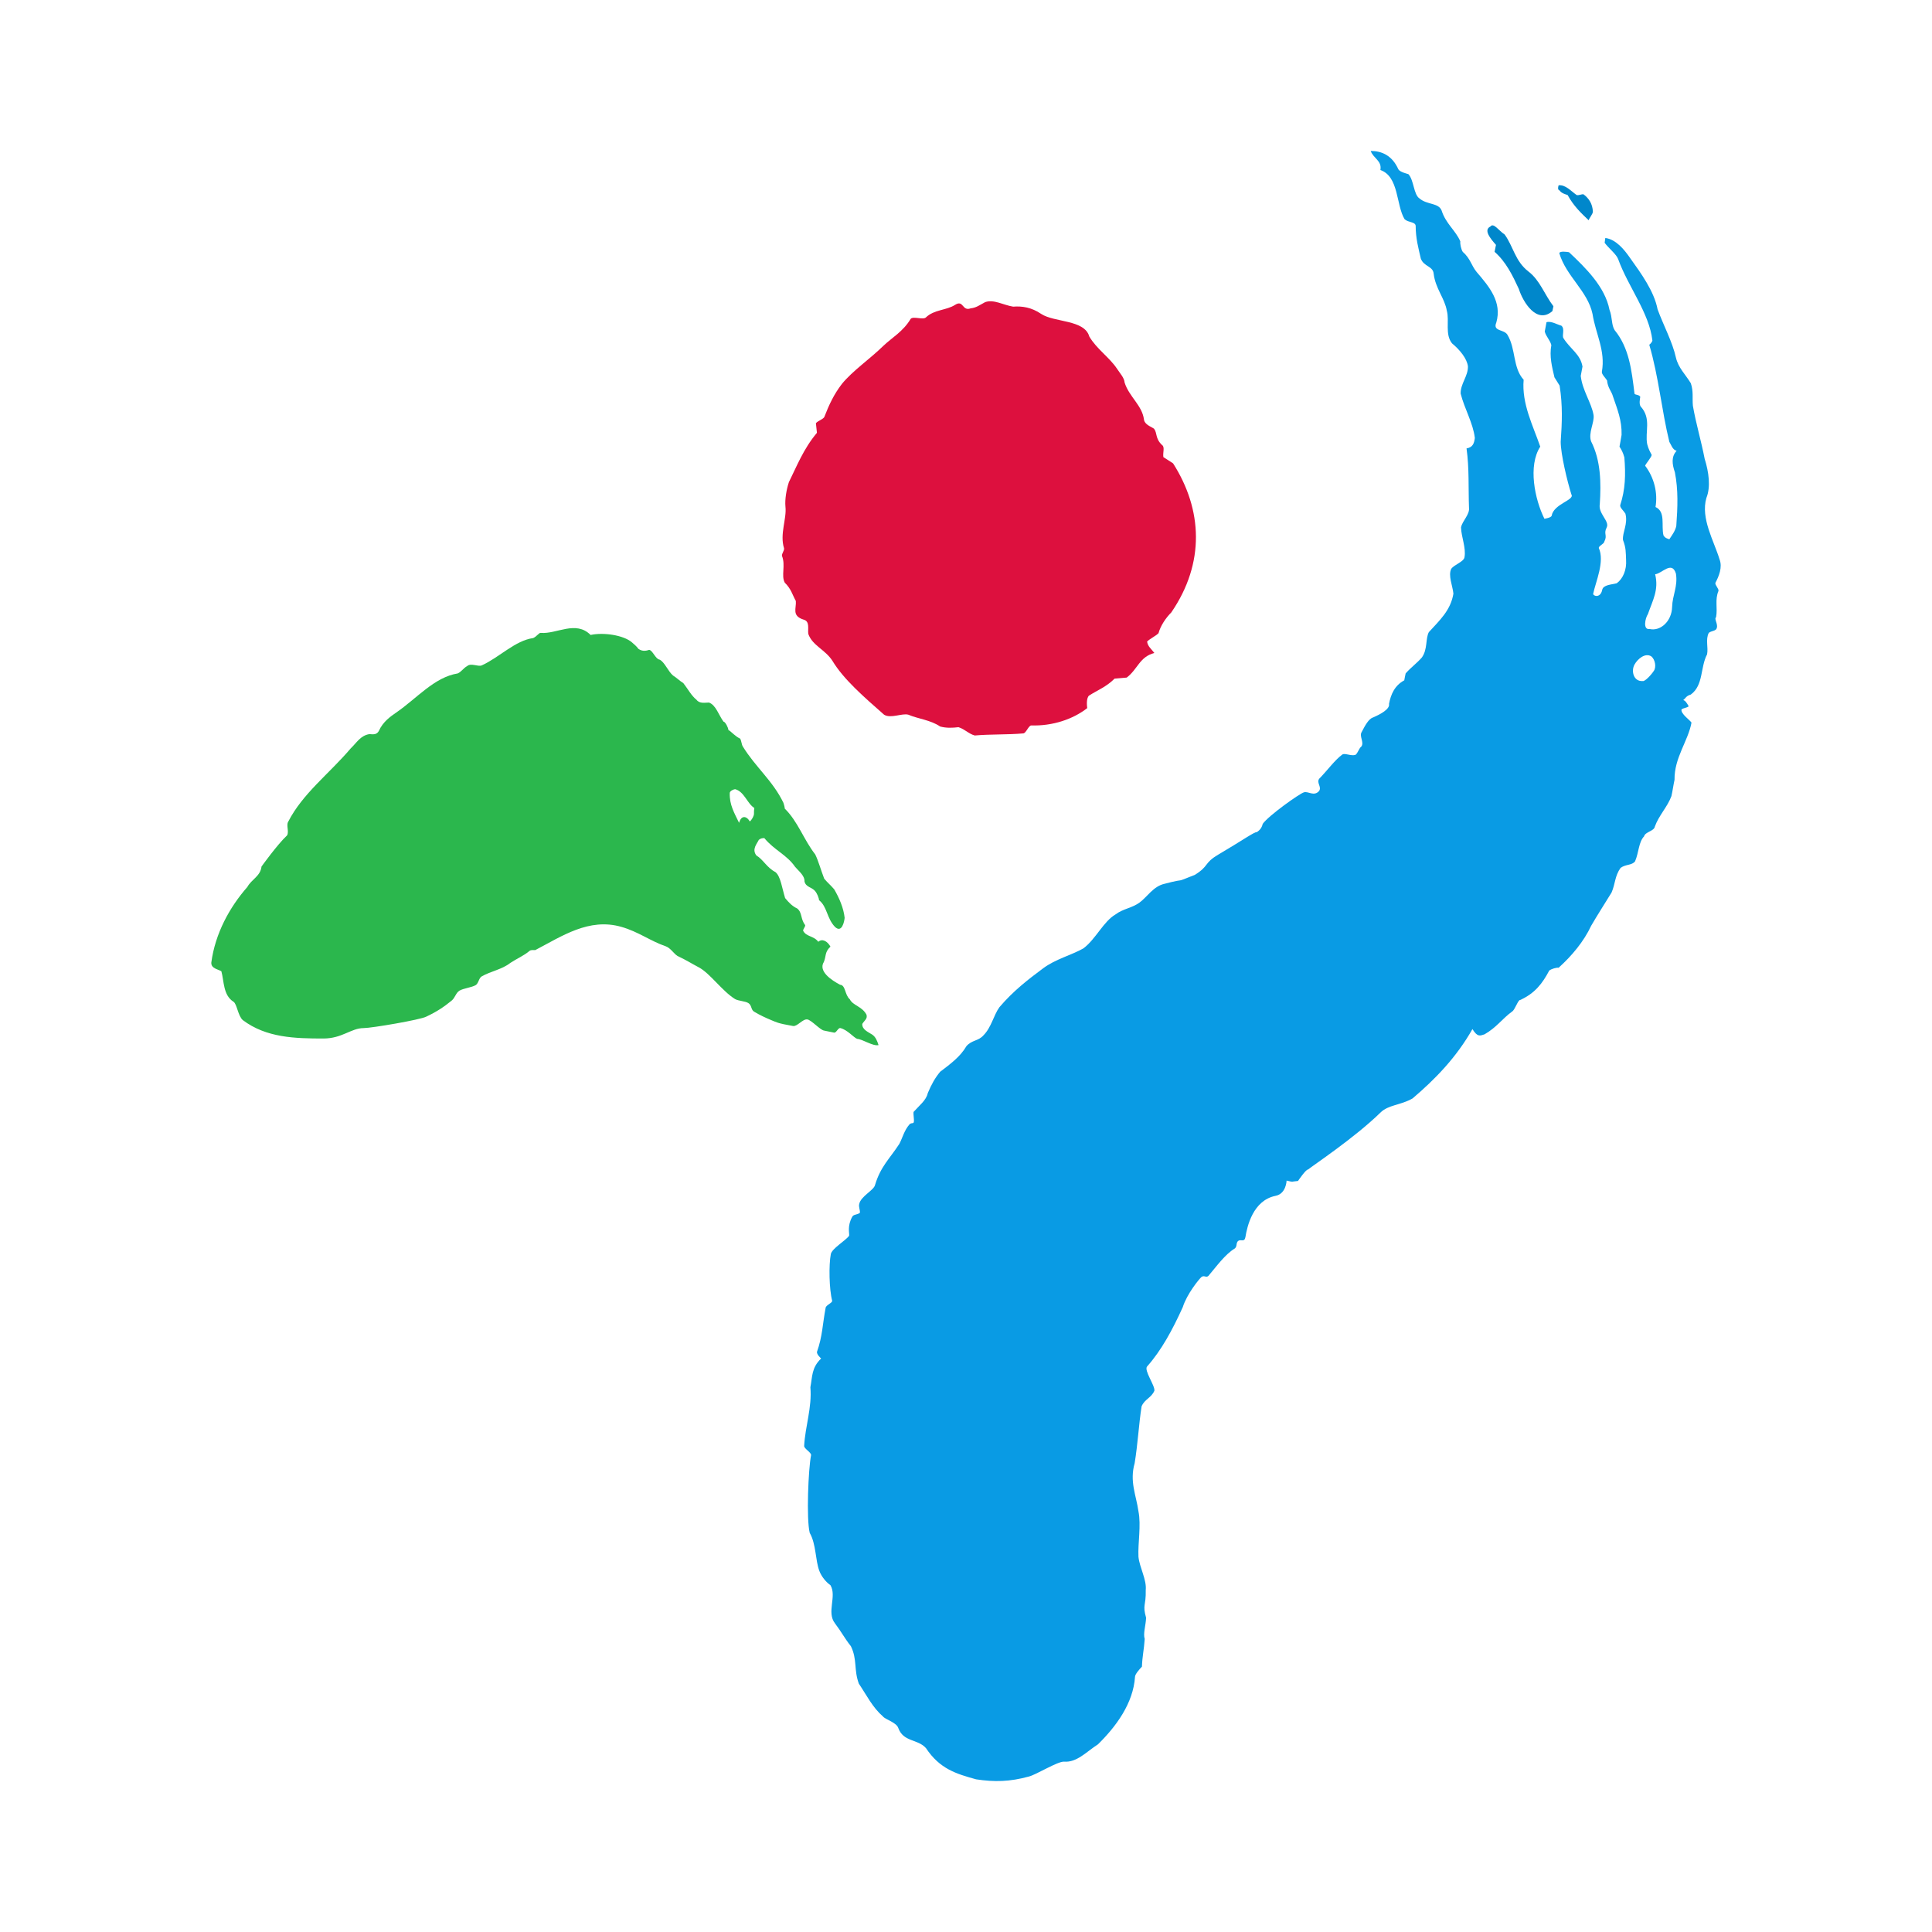
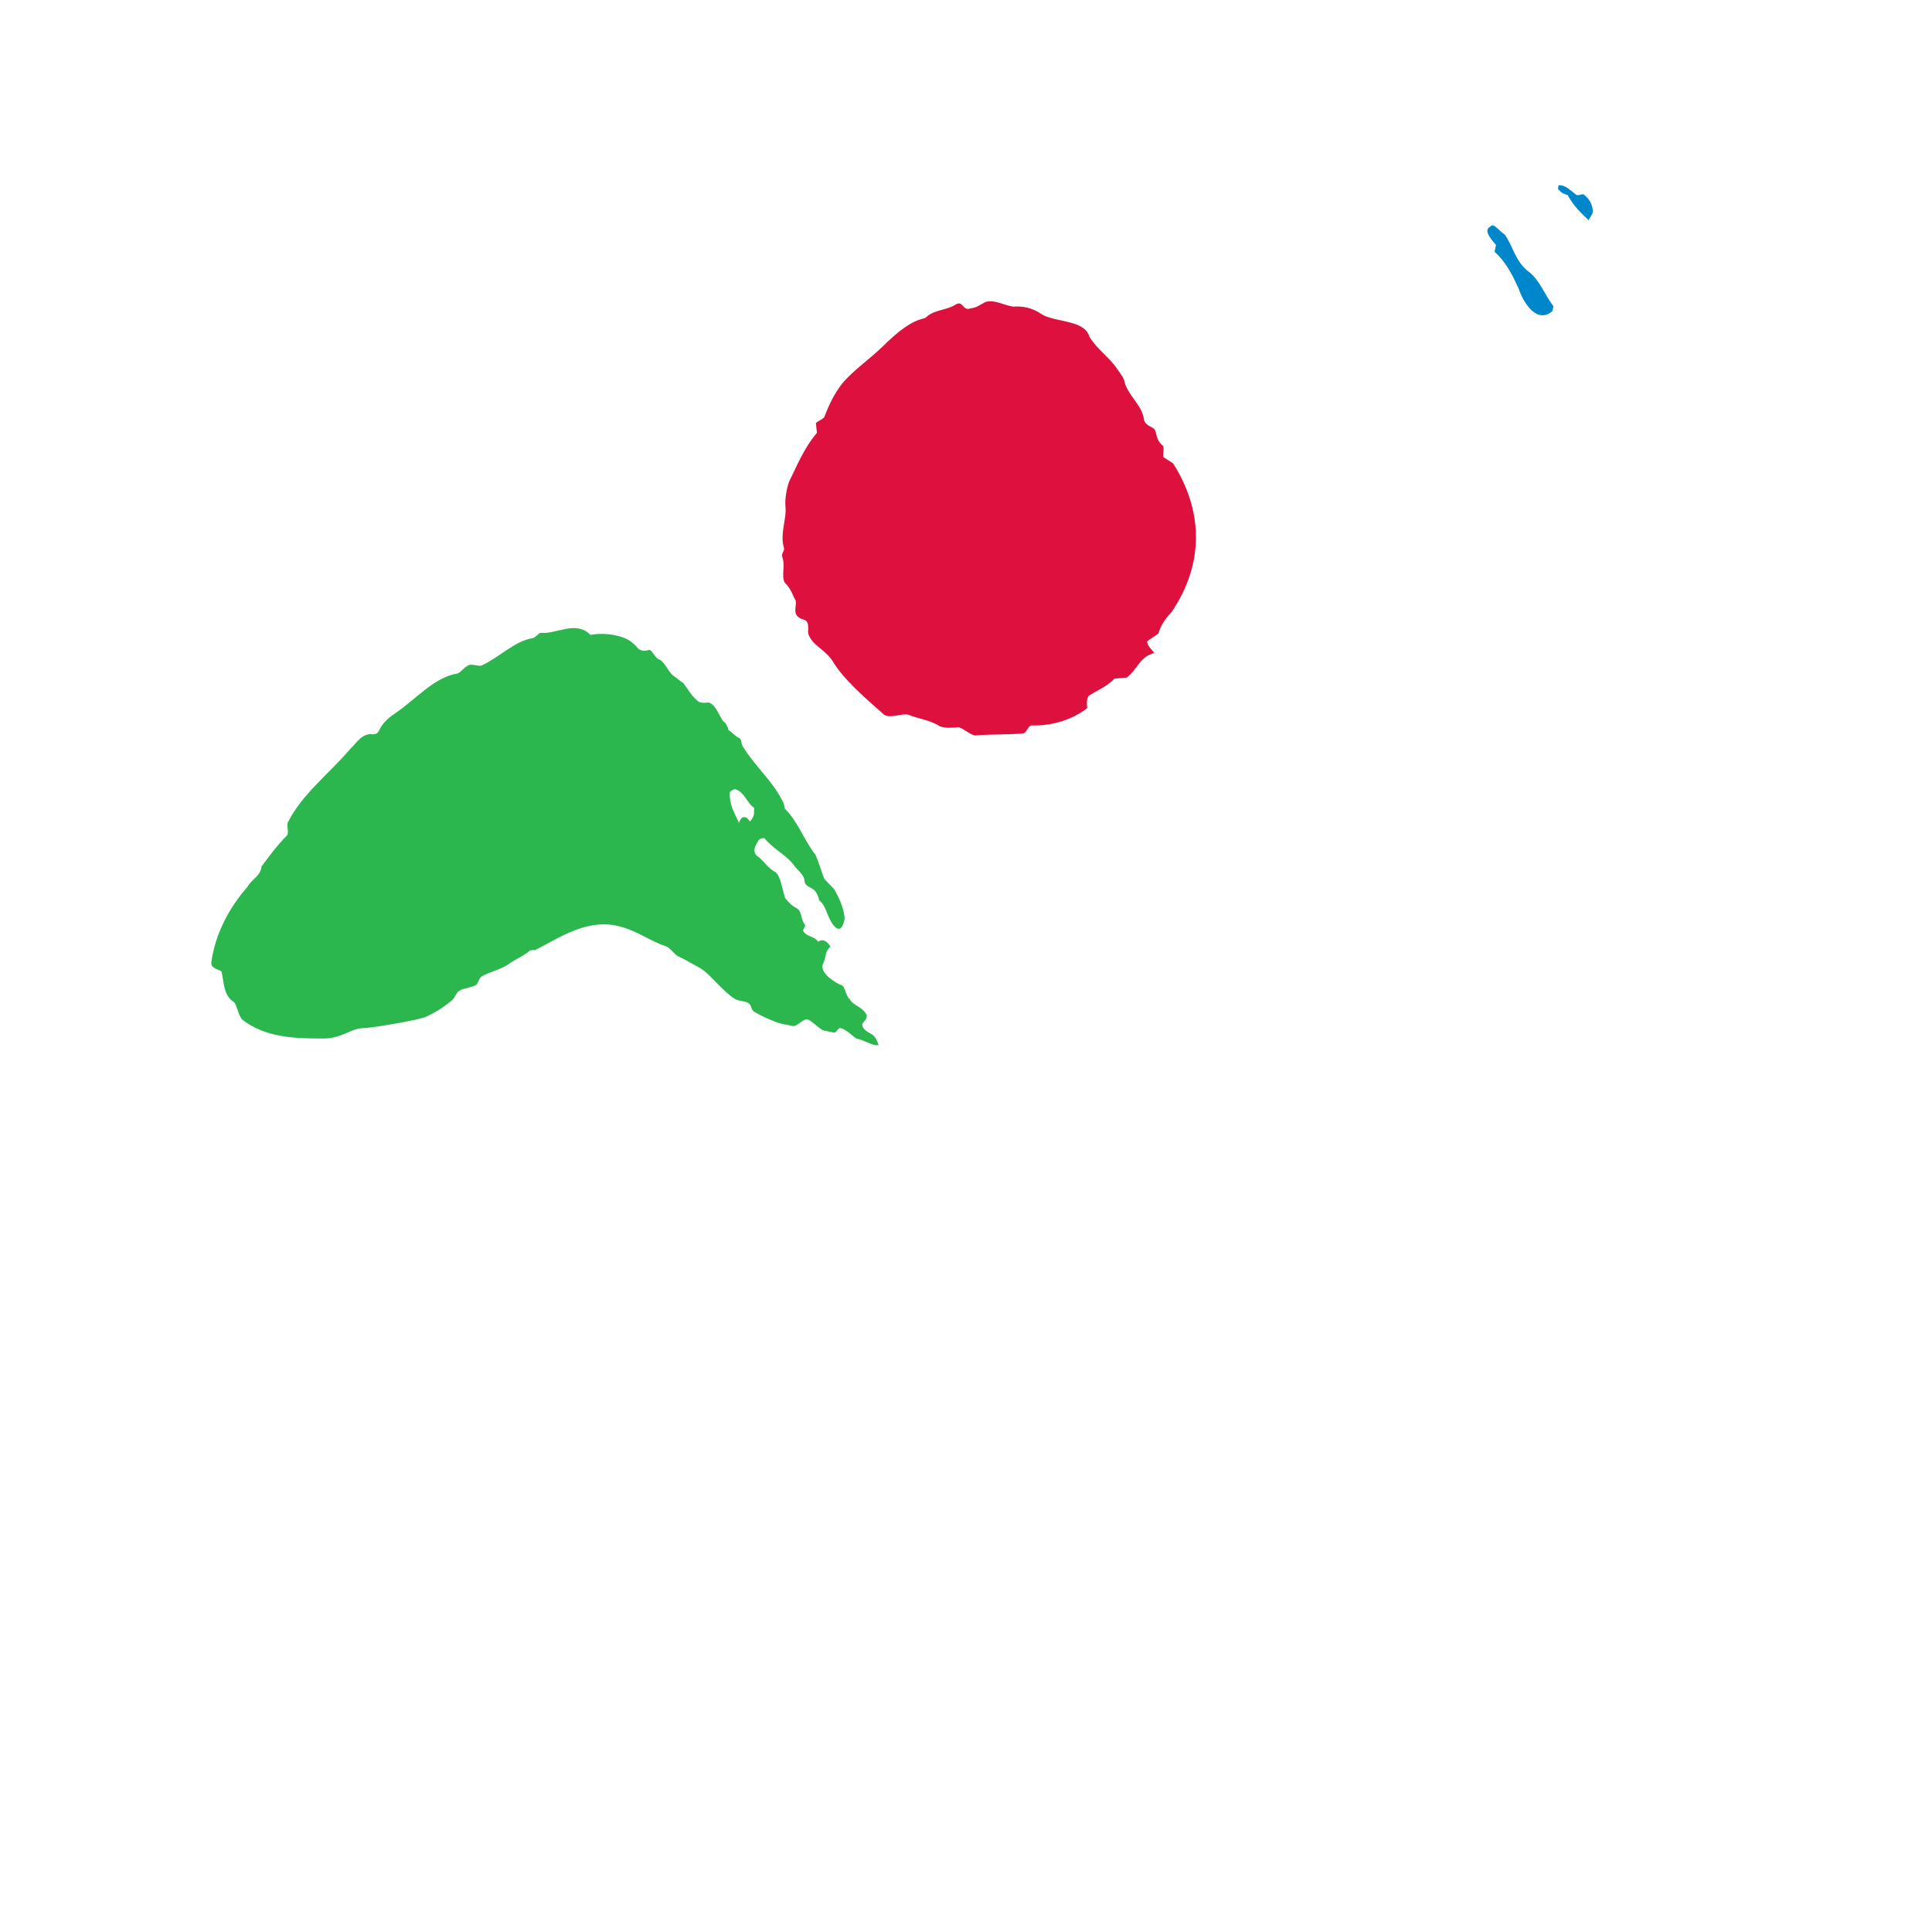
<svg xmlns="http://www.w3.org/2000/svg" width="64" height="64" viewBox="0 0 64 64" fill="none">
-   <path d="M37.002 12.214C37.105 12.374 37.242 12.512 37.254 12.673C37.403 13.144 37.839 13.431 37.896 13.902C37.919 14.063 38.125 14.132 38.228 14.2C38.343 14.35 38.263 14.522 38.492 14.74C38.595 14.809 38.515 14.981 38.538 15.142C38.641 15.211 38.756 15.28 38.859 15.349C39.833 16.876 39.925 18.645 38.801 20.287C38.618 20.471 38.446 20.724 38.377 20.976C38.286 21.068 38.091 21.16 37.999 21.252C38.022 21.413 38.125 21.482 38.24 21.631C37.747 21.757 37.689 22.171 37.323 22.446C37.219 22.458 37.025 22.469 36.921 22.481C36.646 22.756 36.36 22.86 36.073 23.044C35.981 23.135 36.004 23.377 36.016 23.457C35.546 23.825 34.869 24.054 34.158 24.031C34.067 24.043 33.986 24.295 33.895 24.295C33.39 24.341 32.794 24.318 32.29 24.364C32.084 24.307 31.969 24.158 31.751 24.089C31.556 24.112 31.35 24.123 31.143 24.066C30.822 23.848 30.41 23.813 30.089 23.675C29.882 23.618 29.504 23.813 29.286 23.675C28.621 23.09 27.945 22.504 27.578 21.895C27.337 21.516 26.913 21.39 26.776 20.999C26.753 20.838 26.833 20.586 26.627 20.528C26.214 20.402 26.386 20.149 26.363 19.908C26.237 19.679 26.214 19.518 25.996 19.3C25.87 19.07 26.03 18.725 25.904 18.415C25.893 18.335 25.985 18.243 25.973 18.163C25.824 17.692 26.065 17.186 26.019 16.785C25.996 16.543 26.053 16.21 26.134 15.969C26.386 15.464 26.615 14.867 27.062 14.338C27.051 14.258 27.039 14.097 27.028 14.017C27.119 13.925 27.223 13.913 27.303 13.821C27.463 13.408 27.624 13.063 27.888 12.719C28.243 12.283 28.805 11.903 29.263 11.456C29.538 11.191 29.917 10.985 30.169 10.56C30.261 10.468 30.582 10.606 30.673 10.514C30.948 10.25 31.35 10.284 31.636 10.1C31.923 9.917 31.866 10.319 32.152 10.215C32.347 10.192 32.439 10.112 32.634 10.009C32.92 9.905 33.253 10.112 33.562 10.158C33.86 10.135 34.17 10.181 34.491 10.399C34.927 10.686 35.924 10.583 36.084 11.146C36.325 11.559 36.749 11.835 37.002 12.214Z" fill="#DD103E" />
-   <path d="M53.866 18.552C53.855 18.299 53.866 18.15 53.763 17.886C53.74 17.633 53.935 17.357 53.843 17.013C53.786 16.921 53.66 16.818 53.671 16.737C53.843 16.209 53.855 15.727 53.809 15.152C53.763 14.98 53.706 14.888 53.648 14.796C53.66 14.716 53.694 14.567 53.717 14.406C53.729 13.924 53.58 13.568 53.431 13.131C53.385 12.959 53.259 12.855 53.236 12.603C53.178 12.511 53.052 12.396 53.064 12.316C53.19 11.615 52.858 11.064 52.754 10.398C52.594 9.64 51.883 9.157 51.654 8.388C51.665 8.308 51.906 8.342 51.975 8.354C52.536 8.882 53.167 9.502 53.316 10.26C53.419 10.524 53.373 10.754 53.488 10.938C53.969 11.523 54.05 12.27 54.142 13.016C54.13 13.097 54.279 13.051 54.336 13.143C54.325 13.223 54.291 13.372 54.348 13.464C54.715 13.866 54.485 14.303 54.566 14.716C54.611 14.888 54.669 14.98 54.715 15.072C54.703 15.152 54.52 15.359 54.497 15.428C54.795 15.819 54.921 16.324 54.841 16.795C55.185 16.955 55.024 17.403 55.105 17.736C55.162 17.828 55.231 17.84 55.299 17.863C55.391 17.725 55.494 17.587 55.529 17.426C55.575 16.795 55.597 16.232 55.483 15.646C55.391 15.382 55.357 15.129 55.54 14.934C55.403 14.9 55.357 14.727 55.299 14.636C55.047 13.613 54.944 12.465 54.634 11.42C54.634 11.42 54.715 11.363 54.738 11.282C54.634 10.363 53.935 9.502 53.603 8.583C53.545 8.422 53.282 8.216 53.156 8.043C53.156 8.043 53.167 7.963 53.178 7.883C53.534 7.929 53.809 8.273 53.992 8.537C54.371 9.066 54.795 9.651 54.91 10.248C55.104 10.777 55.403 11.328 55.517 11.845C55.597 12.189 55.838 12.408 56.01 12.695C56.102 12.959 56.056 13.188 56.079 13.441C56.182 14.038 56.354 14.601 56.469 15.198C56.606 15.635 56.675 16.129 56.526 16.496C56.331 17.174 56.778 17.92 56.962 18.529C57.065 18.793 56.939 19.092 56.824 19.31C56.813 19.39 56.939 19.494 56.927 19.574C56.801 19.872 56.904 20.137 56.847 20.447C56.767 20.504 56.95 20.711 56.847 20.849C56.767 20.918 56.698 20.895 56.606 20.964C56.492 21.182 56.595 21.446 56.549 21.676C56.32 22.112 56.434 22.698 56.01 23.008C55.85 23.054 55.838 23.134 55.758 23.192C55.827 23.203 55.884 23.295 55.941 23.398C55.861 23.456 55.781 23.444 55.701 23.502C55.678 23.651 55.976 23.846 56.033 23.938C55.918 24.558 55.46 25.098 55.471 25.833C55.437 25.982 55.403 26.224 55.368 26.373C55.231 26.74 54.955 27.004 54.818 27.383C54.795 27.533 54.497 27.556 54.462 27.705C54.279 27.9 54.291 28.233 54.164 28.532C54.061 28.67 53.855 28.624 53.683 28.75C53.488 29.026 53.511 29.278 53.385 29.566C53.167 29.922 52.915 30.312 52.709 30.668C52.468 31.185 52.066 31.667 51.631 32.058C51.562 32.046 51.401 32.092 51.321 32.15C51.092 32.586 50.84 32.907 50.358 33.126C50.289 33.114 50.186 33.447 50.095 33.505C49.762 33.746 49.579 34.033 49.178 34.263C49.029 34.309 48.948 34.366 48.776 34.09C48.249 35.021 47.55 35.744 46.793 36.387C46.392 36.617 45.99 36.594 45.727 36.858C44.855 37.708 43.48 38.615 43.331 38.742C43.262 38.73 42.998 39.121 42.998 39.121C42.723 39.144 42.884 39.167 42.62 39.109C42.62 39.109 42.609 39.546 42.253 39.614C41.508 39.764 41.313 40.625 41.256 40.981C41.221 41.165 41.107 41.039 41.015 41.108C40.935 41.176 40.992 41.291 40.9 41.36C40.579 41.555 40.293 41.957 40.029 42.267C39.949 42.336 39.892 42.233 39.8 42.302C39.72 42.371 39.318 42.865 39.181 43.301C38.837 44.059 38.47 44.737 38 45.265C37.885 45.391 38.264 45.897 38.241 46.069C38.138 46.31 37.92 46.344 37.817 46.586C37.725 47.171 37.691 47.837 37.587 48.469C37.415 49.078 37.633 49.514 37.713 50.066C37.805 50.525 37.691 51.122 37.713 51.57C37.748 51.926 37.989 52.328 37.954 52.672C37.966 53.212 37.84 53.143 37.966 53.591C37.954 53.855 37.862 54.12 37.92 54.292C37.897 54.648 37.84 54.866 37.828 55.211C37.748 55.291 37.599 55.463 37.599 55.544C37.541 56.428 36.968 57.197 36.372 57.783C35.994 58.024 35.673 58.392 35.249 58.357C35.031 58.346 34.32 58.794 34.079 58.851C33.449 59.023 32.944 59.035 32.337 58.943C31.672 58.759 31.133 58.599 30.674 57.909C30.399 57.599 29.929 57.714 29.757 57.243C29.7 57.06 29.322 56.956 29.253 56.864C28.898 56.554 28.714 56.164 28.45 55.773C28.278 55.302 28.404 54.981 28.187 54.533C27.969 54.257 27.877 54.062 27.659 53.775C27.373 53.407 27.728 52.879 27.51 52.512C27.361 52.408 27.212 52.225 27.143 52.041C27.006 51.685 27.04 51.157 26.823 50.778C26.708 50.318 26.777 48.653 26.868 48.205C26.88 48.113 26.628 47.987 26.639 47.895C26.673 47.252 26.903 46.62 26.845 45.954C26.914 45.598 26.88 45.311 27.201 45.001C27.201 45.001 27.052 44.874 27.063 44.783C27.247 44.266 27.247 43.864 27.35 43.324C27.361 43.232 27.556 43.175 27.568 43.094C27.465 42.704 27.453 41.9 27.522 41.544C27.556 41.36 28.015 41.096 28.129 40.935C28.141 40.843 28.061 40.614 28.233 40.304C28.278 40.223 28.393 40.246 28.485 40.177C28.496 40.085 28.439 39.982 28.462 39.89C28.508 39.626 28.955 39.431 28.989 39.247C29.173 38.638 29.471 38.386 29.792 37.892C29.906 37.674 29.952 37.444 30.136 37.237C30.216 37.18 30.262 37.237 30.273 37.157C30.285 37.076 30.25 36.904 30.262 36.835C30.445 36.629 30.686 36.445 30.732 36.215C30.858 35.916 30.973 35.71 31.144 35.503C31.477 35.25 31.809 35.009 32.016 34.653C32.199 34.446 32.406 34.492 32.578 34.297C32.841 34.033 32.91 33.642 33.105 33.367C33.563 32.827 34.056 32.448 34.549 32.081C34.962 31.77 35.489 31.644 35.891 31.415C36.303 31.104 36.556 30.519 36.957 30.289C37.197 30.105 37.496 30.082 37.748 29.899C38 29.715 38.206 29.359 38.573 29.278C39.399 29.06 38.803 29.29 39.582 28.98C40.063 28.681 39.869 28.601 40.35 28.314C41.153 27.843 41.565 27.544 41.634 27.567C41.714 27.51 41.795 27.441 41.829 27.292C42.024 27.016 43.044 26.292 43.193 26.247C43.342 26.201 43.526 26.396 43.698 26.201C43.789 26.063 43.606 25.936 43.698 25.799C43.961 25.534 44.214 25.178 44.466 24.995C44.546 24.937 44.752 25.052 44.901 25.006C44.982 24.949 45.016 24.788 45.096 24.73C45.2 24.593 45.016 24.386 45.108 24.248C45.222 24.03 45.337 23.812 45.486 23.766C45.727 23.662 46.048 23.49 46.013 23.318C46.071 23.008 46.197 22.709 46.518 22.537C46.529 22.457 46.552 22.376 46.564 22.307C46.747 22.101 46.919 21.986 47.102 21.779C47.297 21.503 47.217 21.159 47.332 20.941C47.699 20.539 48.054 20.217 48.146 19.666C48.123 19.413 47.962 19.057 48.077 18.839C48.18 18.701 48.49 18.609 48.513 18.46C48.57 18.15 48.409 17.794 48.398 17.472C48.444 17.243 48.696 17.047 48.662 16.806C48.639 16.151 48.673 15.52 48.581 14.854C48.799 14.819 48.834 14.67 48.856 14.509C48.799 14.015 48.513 13.544 48.386 13.039C48.375 12.718 48.639 12.454 48.627 12.132C48.593 11.879 48.364 11.592 48.1 11.374C47.859 11.075 48.02 10.627 47.928 10.294C47.859 9.881 47.55 9.559 47.492 9.066C47.469 8.813 47.171 8.836 47.068 8.572C46.988 8.227 46.896 7.894 46.896 7.481C46.885 7.343 46.655 7.377 46.529 7.262C46.243 6.792 46.346 5.85 45.727 5.632C45.784 5.322 45.498 5.253 45.406 5C45.773 5 46.117 5.149 46.323 5.609C46.38 5.701 46.587 5.747 46.655 5.769C46.839 5.965 46.827 6.447 47.022 6.573C47.275 6.792 47.653 6.711 47.756 6.975C47.894 7.412 48.226 7.641 48.375 7.997C48.364 8.078 48.398 8.25 48.455 8.342C48.708 8.56 48.742 8.801 48.914 9.008C49.338 9.502 49.762 10.007 49.567 10.685C49.441 10.983 49.819 10.903 49.934 11.087C50.221 11.558 50.106 12.178 50.473 12.58C50.404 13.372 50.782 14.096 51.023 14.796C50.611 15.428 50.84 16.542 51.161 17.185C51.161 17.185 51.39 17.151 51.401 17.082C51.47 16.691 52.17 16.565 52.055 16.381C51.917 15.945 51.7 15.037 51.7 14.636C51.745 13.992 51.768 13.441 51.665 12.775C51.608 12.683 51.551 12.591 51.493 12.499C51.413 12.155 51.321 11.81 51.39 11.431C51.344 11.259 51.218 11.156 51.172 10.983C51.184 10.903 51.218 10.754 51.23 10.673C51.39 10.627 51.585 10.754 51.722 10.788C51.849 10.892 51.734 11.11 51.791 11.202C52.021 11.569 52.353 11.73 52.422 12.143C52.41 12.224 52.376 12.373 52.364 12.454C52.422 12.947 52.72 13.338 52.789 13.751C52.823 13.992 52.605 14.348 52.709 14.624C53.029 15.256 53.041 15.991 52.995 16.703C52.938 17.013 53.328 17.265 53.224 17.472C53.11 17.691 53.259 17.725 53.144 17.943C53.133 18.023 52.972 18.069 52.961 18.15C53.167 18.598 52.858 19.275 52.777 19.666C52.766 19.746 53.018 19.827 53.075 19.54C53.11 19.367 53.396 19.367 53.557 19.321C53.763 19.172 53.889 18.873 53.866 18.552ZM55.391 20.102C55.403 19.712 55.586 19.425 55.517 19C55.38 18.563 55.059 19 54.829 19.023C54.955 19.54 54.749 19.884 54.589 20.343C54.497 20.481 54.417 20.872 54.646 20.837C55.001 20.918 55.38 20.585 55.391 20.102ZM54.783 22.227C54.875 22.101 54.829 21.848 54.703 21.744C54.508 21.618 54.256 21.813 54.142 22.02C54.027 22.238 54.118 22.583 54.417 22.56C54.485 22.583 54.692 22.365 54.783 22.227Z" fill="#099BE4" />
+   <path d="M37.002 12.214C37.105 12.374 37.242 12.512 37.254 12.673C37.403 13.144 37.839 13.431 37.896 13.902C37.919 14.063 38.125 14.132 38.228 14.2C38.343 14.35 38.263 14.522 38.492 14.74C38.595 14.809 38.515 14.981 38.538 15.142C38.641 15.211 38.756 15.28 38.859 15.349C39.833 16.876 39.925 18.645 38.801 20.287C38.618 20.471 38.446 20.724 38.377 20.976C38.286 21.068 38.091 21.16 37.999 21.252C38.022 21.413 38.125 21.482 38.24 21.631C37.747 21.757 37.689 22.171 37.323 22.446C37.219 22.458 37.025 22.469 36.921 22.481C36.646 22.756 36.36 22.86 36.073 23.044C35.981 23.135 36.004 23.377 36.016 23.457C35.546 23.825 34.869 24.054 34.158 24.031C34.067 24.043 33.986 24.295 33.895 24.295C33.39 24.341 32.794 24.318 32.29 24.364C32.084 24.307 31.969 24.158 31.751 24.089C31.556 24.112 31.35 24.123 31.143 24.066C30.822 23.848 30.41 23.813 30.089 23.675C29.882 23.618 29.504 23.813 29.286 23.675C28.621 23.09 27.945 22.504 27.578 21.895C27.337 21.516 26.913 21.39 26.776 20.999C26.753 20.838 26.833 20.586 26.627 20.528C26.214 20.402 26.386 20.149 26.363 19.908C26.237 19.679 26.214 19.518 25.996 19.3C25.87 19.07 26.03 18.725 25.904 18.415C25.893 18.335 25.985 18.243 25.973 18.163C25.824 17.692 26.065 17.186 26.019 16.785C25.996 16.543 26.053 16.21 26.134 15.969C26.386 15.464 26.615 14.867 27.062 14.338C27.051 14.258 27.039 14.097 27.028 14.017C27.119 13.925 27.223 13.913 27.303 13.821C27.463 13.408 27.624 13.063 27.888 12.719C28.243 12.283 28.805 11.903 29.263 11.456C30.261 10.468 30.582 10.606 30.673 10.514C30.948 10.25 31.35 10.284 31.636 10.1C31.923 9.917 31.866 10.319 32.152 10.215C32.347 10.192 32.439 10.112 32.634 10.009C32.92 9.905 33.253 10.112 33.562 10.158C33.86 10.135 34.17 10.181 34.491 10.399C34.927 10.686 35.924 10.583 36.084 11.146C36.325 11.559 36.749 11.835 37.002 12.214Z" fill="#DD103E" />
  <path d="M50.634 8.996C51.012 9.284 51.161 9.754 51.459 10.145L51.425 10.306C50.909 10.754 50.45 10.007 50.313 9.571C50.106 9.123 49.889 8.675 49.51 8.342C49.522 8.261 49.545 8.193 49.556 8.112C49.373 7.905 49.132 7.618 49.373 7.503C49.476 7.366 49.648 7.641 49.843 7.768C50.129 8.158 50.187 8.652 50.634 8.996Z" fill="#0087CB" />
  <path d="M52.766 7.011C52.766 7.091 52.64 7.229 52.628 7.298C52.388 7.068 52.136 6.839 51.929 6.46C51.86 6.437 51.723 6.402 51.665 6.31C51.597 6.287 51.608 6.218 51.631 6.138C51.86 6.115 52.032 6.322 52.227 6.46C52.296 6.483 52.388 6.425 52.456 6.437C52.64 6.574 52.755 6.758 52.766 7.011Z" fill="#0087CB" />
  <path d="M20.929 21.275C20.998 21.332 21.101 21.424 21.147 21.493C21.262 21.573 21.376 21.573 21.503 21.527C21.617 21.539 21.72 21.838 21.846 21.849C22.018 21.93 22.122 22.228 22.294 22.377C22.408 22.446 22.523 22.561 22.637 22.63C22.798 22.837 22.901 23.044 23.073 23.181C23.176 23.319 23.36 23.273 23.486 23.273C23.715 23.354 23.807 23.687 23.967 23.905C24.025 23.905 24.128 24.111 24.128 24.18C24.242 24.249 24.346 24.387 24.518 24.468C24.563 24.537 24.563 24.663 24.609 24.732C25.034 25.421 25.595 25.857 25.951 26.592C25.951 26.592 25.997 26.73 25.997 26.787C26.432 27.212 26.627 27.821 27.005 28.303C27.108 28.51 27.2 28.843 27.303 29.107C27.418 29.245 27.521 29.326 27.636 29.463C27.796 29.739 27.945 30.072 27.98 30.405C27.968 30.531 27.888 30.922 27.659 30.704C27.384 30.417 27.407 30.038 27.131 29.819C27.131 29.75 27.063 29.59 27.005 29.521C26.891 29.383 26.696 29.394 26.65 29.199C26.661 29.004 26.444 28.843 26.34 28.717C26.065 28.315 25.652 28.166 25.32 27.764C25.263 27.764 25.205 27.764 25.137 27.821C25.079 27.947 24.896 28.131 25.056 28.338C25.286 28.476 25.4 28.74 25.687 28.889C25.859 29.027 25.905 29.417 26.008 29.75C26.123 29.888 26.237 30.015 26.409 30.095C26.581 30.233 26.512 30.439 26.673 30.646C26.673 30.715 26.604 30.773 26.604 30.83C26.707 31.037 26.948 30.991 27.108 31.198C27.235 31.083 27.407 31.174 27.51 31.358C27.315 31.542 27.372 31.668 27.292 31.864C27.097 32.174 27.544 32.472 27.831 32.622C28.014 32.633 27.98 32.955 28.152 33.104C28.255 33.311 28.553 33.334 28.702 33.609C28.748 33.747 28.633 33.804 28.564 33.919C28.553 34.115 28.782 34.195 28.897 34.275C29.012 34.356 29.057 34.482 29.103 34.62C28.92 34.666 28.576 34.425 28.392 34.413C28.278 34.367 28.072 34.115 27.842 34.057C27.762 34.034 27.705 34.229 27.624 34.206C27.521 34.184 27.407 34.16 27.292 34.138C27.166 34.115 26.868 33.782 26.742 33.77C26.593 33.747 26.409 34.011 26.272 33.988C25.744 33.896 25.721 33.862 25.549 33.793C25.355 33.713 25.16 33.621 24.988 33.517C24.873 33.46 24.907 33.299 24.793 33.23C24.689 33.161 24.46 33.161 24.346 33.093C23.921 32.828 23.52 32.243 23.153 32.047C22.913 31.921 22.718 31.795 22.443 31.668C22.317 31.588 22.213 31.404 22.053 31.347C21.548 31.175 21.147 30.864 20.585 30.704C19.508 30.394 18.614 31.014 17.731 31.473C17.685 31.473 17.593 31.462 17.547 31.496C17.341 31.668 17.112 31.76 16.905 31.898C16.63 32.116 16.252 32.174 15.954 32.346C15.862 32.403 15.851 32.576 15.759 32.633C15.621 32.714 15.358 32.736 15.22 32.817C15.094 32.897 15.083 33.047 14.957 33.15C14.704 33.357 14.464 33.517 14.12 33.678C13.925 33.782 12.308 34.057 12.045 34.057C11.632 34.057 11.334 34.402 10.715 34.402C9.775 34.402 8.823 34.379 8.044 33.793C7.883 33.655 7.849 33.253 7.734 33.184C7.39 32.966 7.425 32.507 7.333 32.174C7.218 32.105 6.989 32.082 7 31.887C7.127 30.922 7.608 30.049 8.193 29.383C8.33 29.13 8.628 29.027 8.663 28.705C8.663 28.705 9.19 27.97 9.511 27.672C9.58 27.545 9.477 27.339 9.545 27.224C10.027 26.282 10.898 25.639 11.62 24.789C11.815 24.605 11.941 24.364 12.239 24.318C12.366 24.33 12.48 24.341 12.549 24.215C12.687 23.905 12.939 23.733 13.122 23.606C13.81 23.135 14.383 22.435 15.163 22.308C15.289 22.251 15.358 22.125 15.472 22.067C15.598 21.952 15.828 22.09 15.954 22.044C16.539 21.78 17.066 21.217 17.662 21.137C17.788 21.08 17.857 20.953 17.914 20.965C18.442 21.011 19.072 20.54 19.565 21.034C19.978 20.942 20.643 21.034 20.929 21.275ZM24.976 26.96C24.976 26.891 24.976 26.833 24.988 26.765C24.758 26.627 24.655 26.225 24.357 26.144C24.3 26.144 24.174 26.202 24.174 26.271C24.162 26.661 24.323 26.925 24.483 27.258C24.552 27.006 24.724 27.017 24.839 27.212C24.907 27.155 24.976 27.029 24.976 26.96Z" fill="#2BB74D" />
</svg>